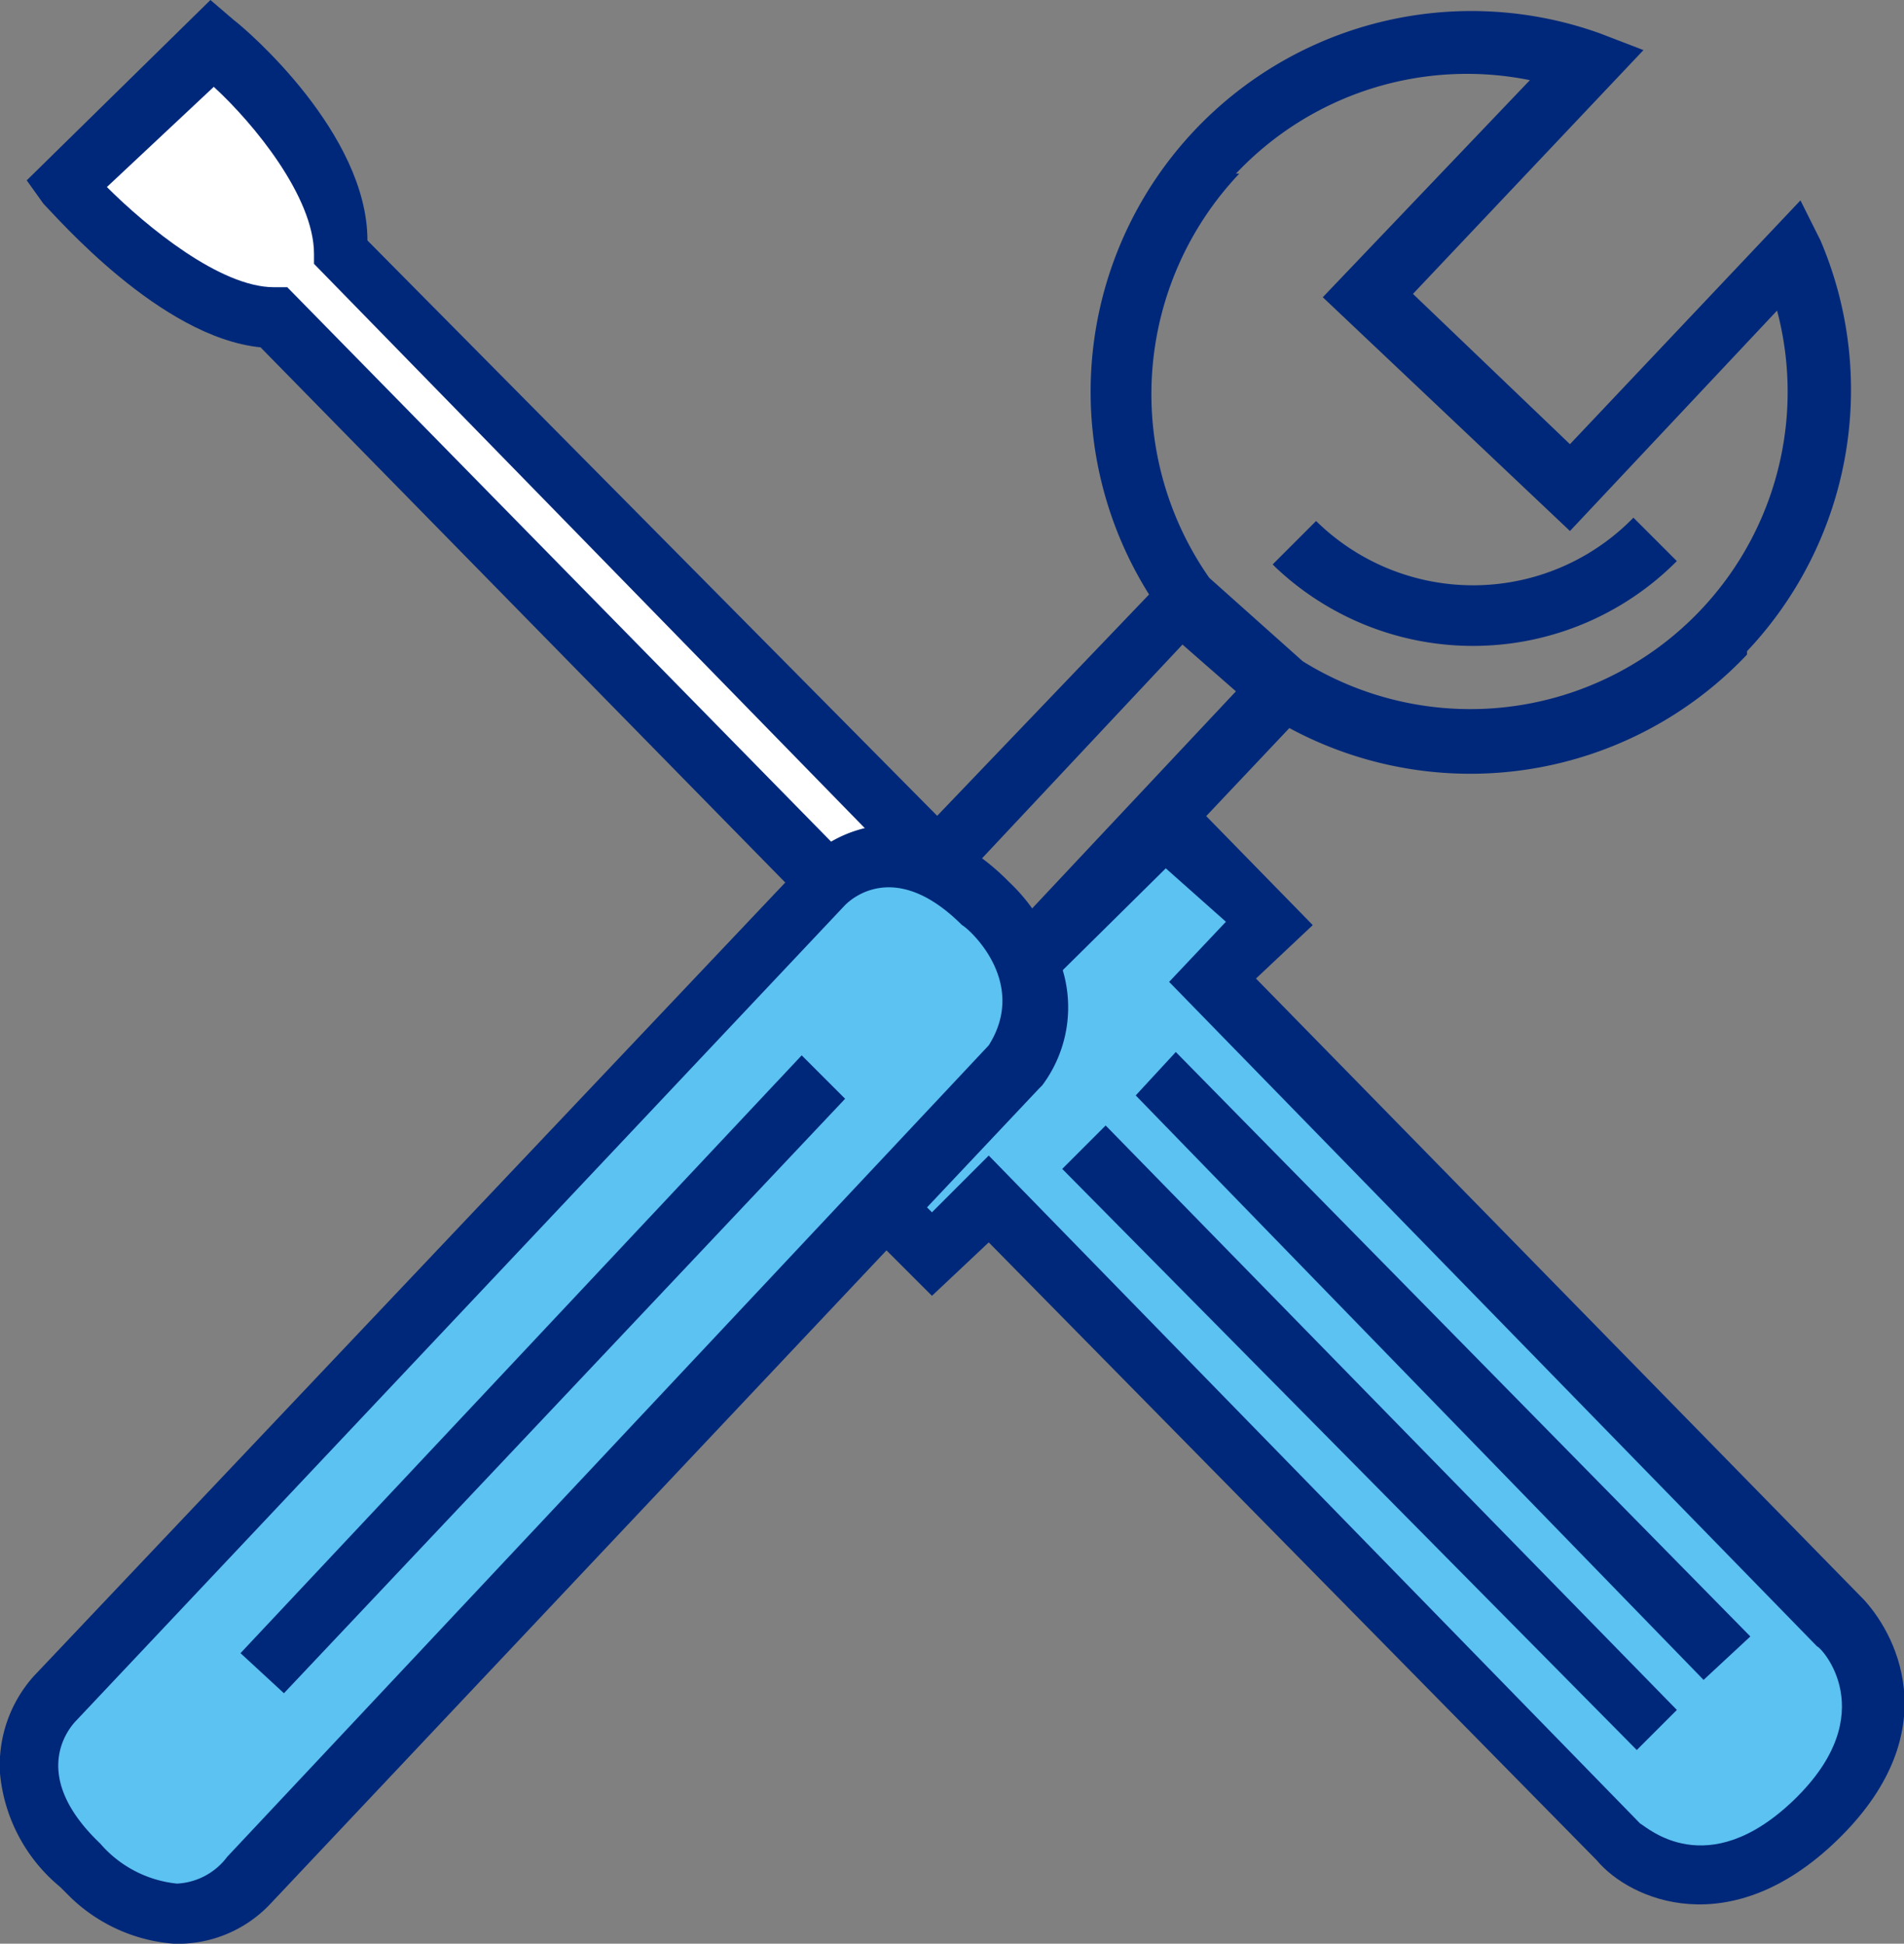
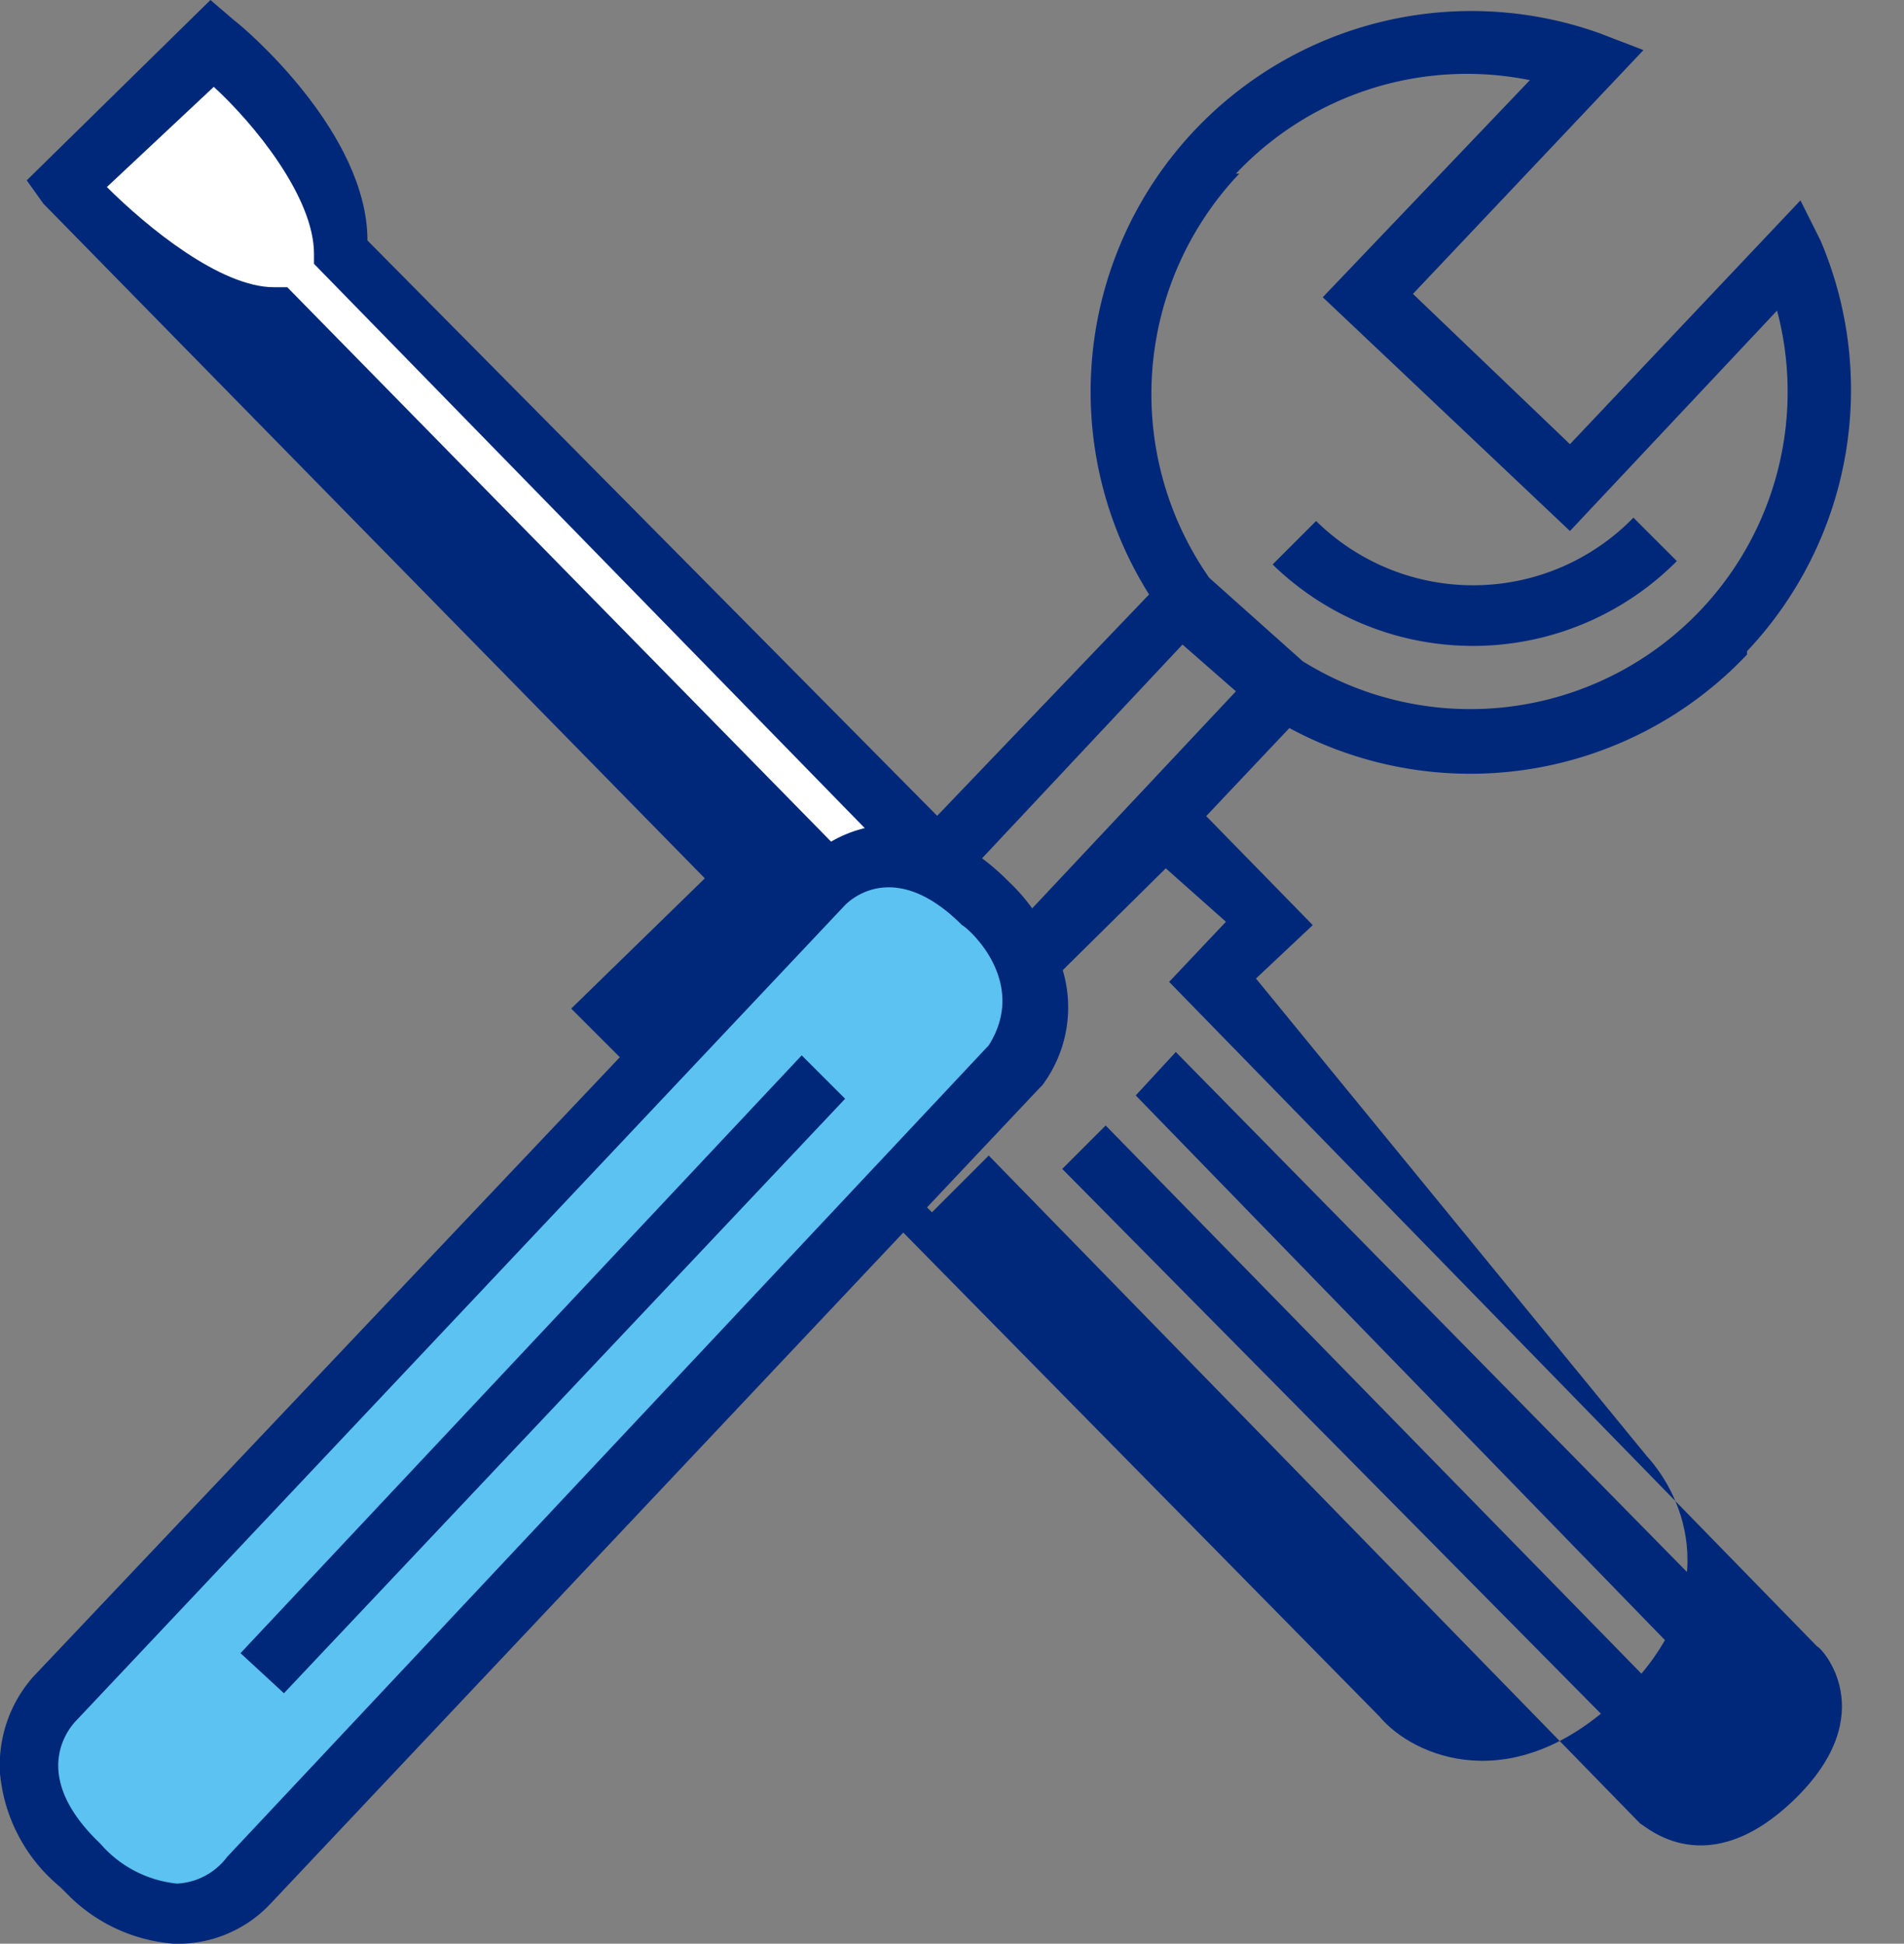
<svg xmlns="http://www.w3.org/2000/svg" width="57" height="58.2" data-name="Groupe 24040">
  <rect width="100%" height="100%" fill="#808080" stroke="none" />
  <defs>
    <clipPath id="a">
      <path fill="none" d="M0 0h57v58.2H0z" data-name="Rectangle 16986" />
    </clipPath>
  </defs>
  <g clip-path="url(#a)" data-name="Groupe 24040">
-     <path fill="#5bc2f2" d="m30 29.5 5-4.9 3 3-1.7 1.7L55 48.6s2.6 2.6-.8 5.8-5.9.7-5.9.7L29.6 35.9l-1.7 1.6-3-3Z" data-name="Tracé 107979" />
    <path fill="#fff" d="M6.4 1.2 4.2 3.4 2 5.5s3.4 4 6.2 4l20.7 21 2-1.9-20.7-21c.1-2.9-3.8-6.4-3.8-6.4" data-name="Tracé 107980" />
-     <path fill="#00287a" d="M30.9 27.3 11 7.2C11 4 7.4.9 7 .6L6.3 0 .8 5.4l.5.7c.4.4 3.5 4 6.5 4.3l19.8 20.2-4 3.9 4.3 4.3 1.7-1.6 18.2 18.5c1 1.2 4 2.5 7.2-.6s1.9-6 .8-7.2L37.6 29.3l1.7-1.6-4.3-4.4ZM8.2 8.6c-1.6 0-3.8-1.8-5-3l3.2-3c1.2 1.1 3 3.3 3 5v.3l20.2 20.7-.7.7L8.6 8.6Zm28.5 19L35 29.4l19.4 19.9c.1 0 2 2-.7 4.6-2.6 2.5-4.4.8-4.6.7l-19.5-20-1.7 1.7-1.7-1.7 8.7-8.6Z" data-name="Tracé 107981" />
+     <path fill="#00287a" d="M30.9 27.3 11 7.2C11 4 7.4.9 7 .6L6.3 0 .8 5.4l.5.7l19.8 20.2-4 3.9 4.3 4.3 1.7-1.6 18.2 18.5c1 1.2 4 2.5 7.2-.6s1.9-6 .8-7.2L37.6 29.3l1.7-1.6-4.3-4.4ZM8.2 8.6c-1.6 0-3.8-1.8-5-3l3.2-3c1.2 1.1 3 3.3 3 5v.3l20.2 20.7-.7.7L8.6 8.6Zm28.5 19L35 29.4l19.4 19.9c.1 0 2 2-.7 4.6-2.6 2.5-4.4.8-4.6.7l-19.5-20-1.7 1.7-1.7-1.7 8.7-8.6Z" data-name="Tracé 107981" />
    <path fill="#00287a" d="m34 32.8 1.2-1.3L52.4 49 51 50.3z" data-name="Rectangle 16983" />
    <path fill="#00287a" d="m31.8 35 1.3-1.3 17.1 17.5-1.2 1.2z" data-name="Rectangle 16984" />
    <path fill="#00287a" d="m38.2 17-.1-.1 1.3-1.3a6.7 6.7 0 0 0 9.5-.1l1.3 1.3a8.6 8.6 0 0 1-12 .2" data-name="Tracé 107982" />
    <path fill="#5bc2f2" d="m30.5 31.8-23 24.5c-2.5 2.5-5-.5-5-.5-3-2.6-.8-5-.8-5l23-24.4s2.1-2 4.8.7c0 0 2.8 2.2 1 4.7" data-name="Tracé 107983" />
    <path fill="#00287a" d="M52.3 19.5a11.4 11.4 0 0 0 2.2-12.3L53.9 6 47 13.3l-4.7-4.5 6.9-7.3-1.3-.5a11.4 11.4 0 0 0-13.5 16.8l-6.7 7a3.8 3.8 0 0 0-3.6 1L1 50.2A4 4 0 0 0 0 53.1a5 5 0 0 0 1.8 3.4l.3.3a5 5 0 0 0 3.1 1.4A3.8 3.8 0 0 0 8.1 57l23-24.4.1-.1a3.9 3.9 0 0 0 .6-3.5l6.8-7.2a11.4 11.4 0 0 0 13.7-2.2M37 5.2a9.5 9.5 0 0 1 8.8-2.8l-6.2 6.5 7.4 7 6.2-6.6A9.5 9.5 0 0 1 39 19.8l-2.8-2.5a9.6 9.6 0 0 1 .9-12.1M6.8 55.6a2 2 0 0 1-1.5.8A3.5 3.5 0 0 1 3 55.2c-2.1-2-1-3.4-.7-3.7l23-24.4c.3-.3 1.6-1.3 3.5.6.2.1 2 1.7.8 3.6Zm24.1-28.4a5.4 5.4 0 0 0-.7-.8l-.1-.1a7 7 0 0 0-.7-.6l6-6.4.8.7.8.7Z" data-name="Tracé 107984" />
    <path fill="#00287a" d="M7.2 49.5 24 31.6l1.3 1.3L8.5 50.7z" data-name="Rectangle 16985" />
  </g>
</svg>